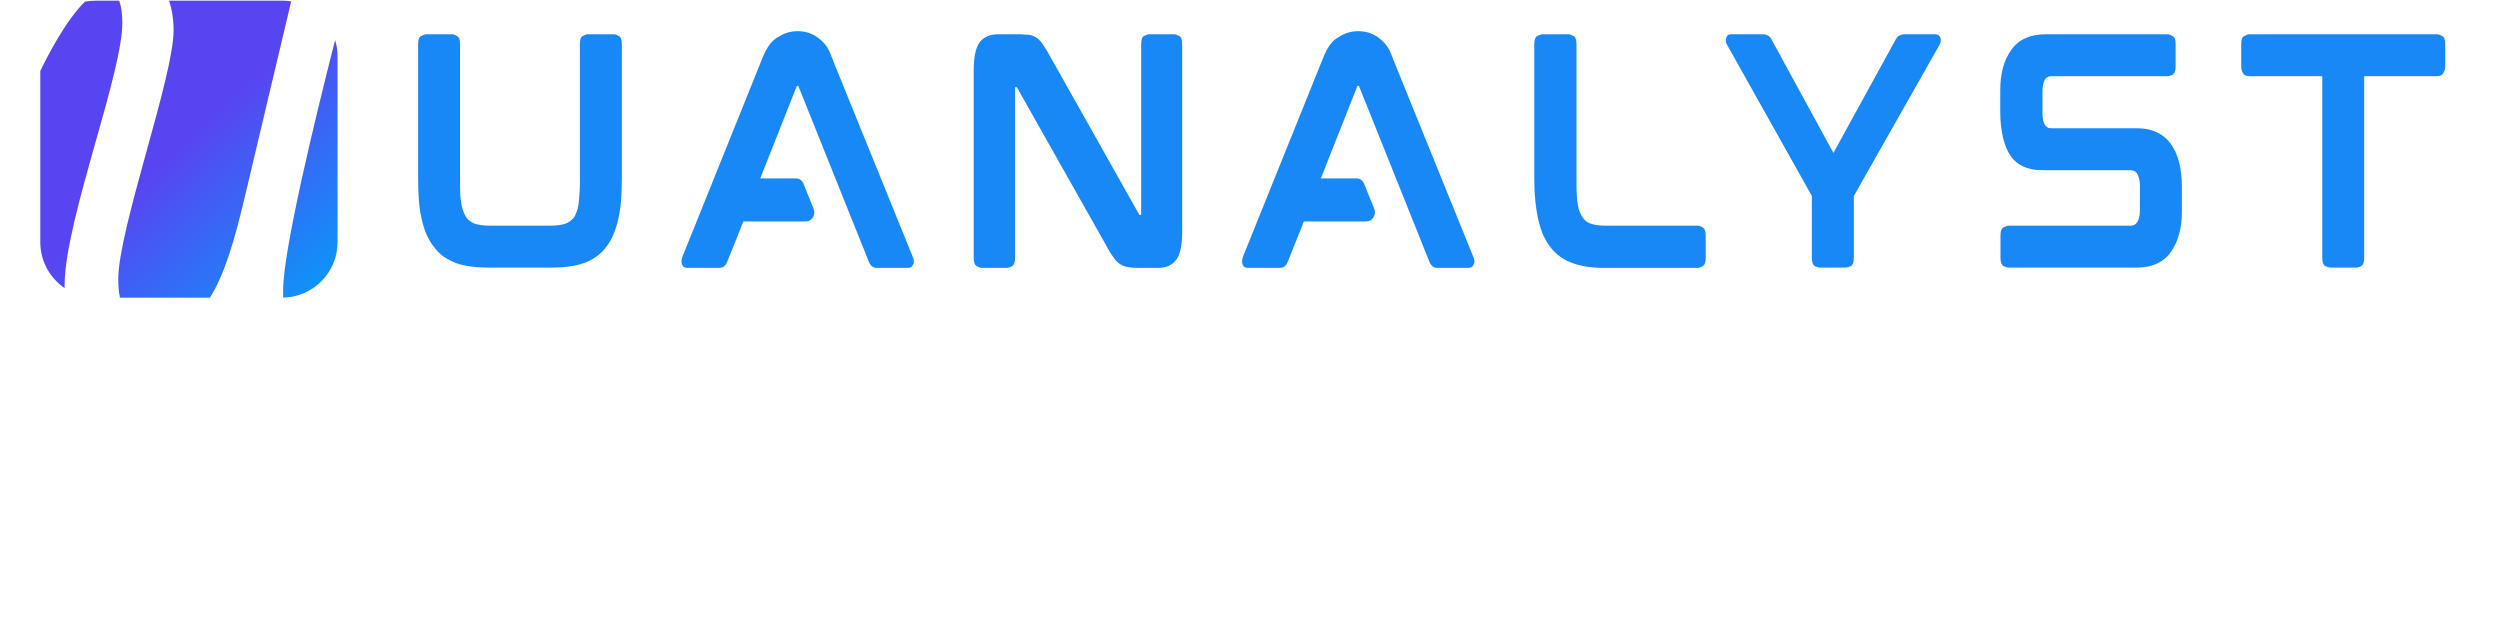
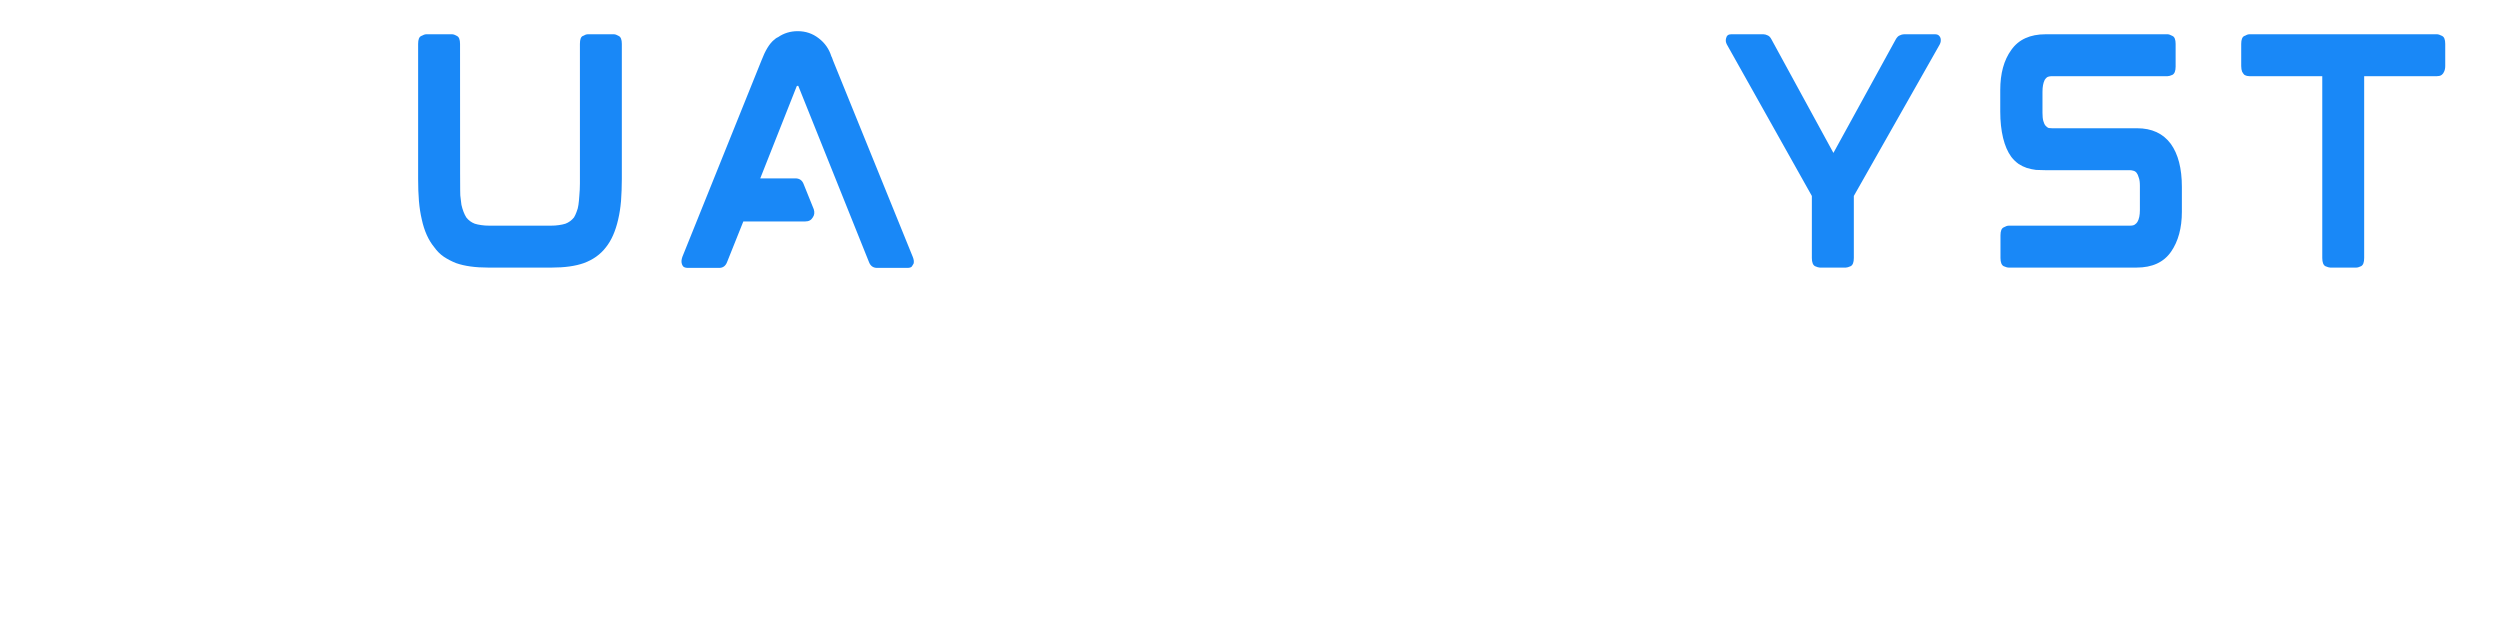
<svg xmlns="http://www.w3.org/2000/svg" width="160" zoomAndPan="magnify" viewBox="0 0 120 30" height="40" preserveAspectRatio="xMidYMid meet" version="1.0">
  <defs>
    <clipPath id="c184287753">
      <path d="M 1.934 0.012 L 17 0.012 L 17 14.527 L 1.934 14.527 Z M 1.934 0.012 " clip-rule="nonzero" />
    </clipPath>
    <clipPath id="bab37171c4">
-       <path d="M 13.59 14.285 C 15.039 14.258 16.203 13.074 16.203 11.621 L 16.203 2.695 C 16.203 2.426 16.16 2.164 16.086 1.922 C 15.09 5.828 13.59 12.035 13.59 13.941 C 13.59 14.062 13.59 14.18 13.59 14.285 Z M 13.977 0.066 L 11.723 9.566 C 11.246 11.578 10.766 13.191 10.078 14.289 L 5.758 14.289 C 5.703 14.027 5.676 13.73 5.676 13.406 C 5.676 12.188 6.359 9.711 7.031 7.27 C 7.688 4.902 8.332 2.57 8.332 1.457 C 8.332 0.922 8.254 0.445 8.113 0.031 L 13.535 0.031 C 13.688 0.031 13.832 0.043 13.977 0.066 Z M 5.719 0.031 C 5.812 0.273 5.871 0.621 5.871 1.117 C 5.871 2.266 5.258 4.445 4.605 6.754 C 3.875 9.336 3.102 12.078 3.102 13.688 C 3.102 13.734 3.102 13.781 3.102 13.828 C 2.398 13.348 1.934 12.539 1.934 11.621 L 1.934 3.406 C 2.266 2.719 3.156 0.977 4.074 0.082 C 4.246 0.051 4.422 0.031 4.602 0.031 Z M 5.719 0.031 " clip-rule="evenodd" />
-     </clipPath>
+       </clipPath>
    <linearGradient x1="-0" gradientTransform="matrix(0.839, 0, 0, 0.839, 1.935, 0.031)" y1="-0" x2="16.195" gradientUnits="userSpaceOnUse" y2="17.735" id="e8d0a48c1a">
      <stop stop-opacity="1" stop-color="rgb(34.499%, 27.1%, 94.899%)" offset="0" />
      <stop stop-opacity="1" stop-color="rgb(34.499%, 27.1%, 94.899%)" offset="0.25" />
      <stop stop-opacity="1" stop-color="rgb(34.499%, 27.1%, 94.899%)" offset="0.375" />
      <stop stop-opacity="1" stop-color="rgb(34.499%, 27.1%, 94.899%)" offset="0.438" />
      <stop stop-opacity="1" stop-color="rgb(34.499%, 27.1%, 94.899%)" offset="0.469" />
      <stop stop-opacity="1" stop-color="rgb(34.489%, 27.109%, 94.899%)" offset="0.477" />
      <stop stop-opacity="1" stop-color="rgb(34.48%, 27.119%, 94.901%)" offset="0.484" />
      <stop stop-opacity="1" stop-color="rgb(34.235%, 27.377%, 94.926%)" offset="0.488" />
      <stop stop-opacity="1" stop-color="rgb(33.989%, 27.635%, 94.952%)" offset="0.492" />
      <stop stop-opacity="1" stop-color="rgb(33.743%, 27.892%, 94.977%)" offset="0.496" />
      <stop stop-opacity="1" stop-color="rgb(33.499%, 28.149%, 95.003%)" offset="0.5" />
      <stop stop-opacity="1" stop-color="rgb(33.253%, 28.407%, 95.029%)" offset="0.504" />
      <stop stop-opacity="1" stop-color="rgb(33.008%, 28.665%, 95.055%)" offset="0.508" />
      <stop stop-opacity="1" stop-color="rgb(32.762%, 28.923%, 95.079%)" offset="0.512" />
      <stop stop-opacity="1" stop-color="rgb(32.518%, 29.181%, 95.105%)" offset="0.516" />
      <stop stop-opacity="1" stop-color="rgb(32.272%, 29.439%, 95.131%)" offset="0.52" />
      <stop stop-opacity="1" stop-color="rgb(32.027%, 29.697%, 95.157%)" offset="0.523" />
      <stop stop-opacity="1" stop-color="rgb(31.781%, 29.953%, 95.181%)" offset="0.527" />
      <stop stop-opacity="1" stop-color="rgb(31.537%, 30.211%, 95.207%)" offset="0.531" />
      <stop stop-opacity="1" stop-color="rgb(31.291%, 30.469%, 95.233%)" offset="0.535" />
      <stop stop-opacity="1" stop-color="rgb(31.046%, 30.727%, 95.259%)" offset="0.539" />
      <stop stop-opacity="1" stop-color="rgb(30.8%, 30.984%, 95.284%)" offset="0.543" />
      <stop stop-opacity="1" stop-color="rgb(30.554%, 31.242%, 95.309%)" offset="0.547" />
      <stop stop-opacity="1" stop-color="rgb(30.309%, 31.5%, 95.335%)" offset="0.551" />
      <stop stop-opacity="1" stop-color="rgb(30.064%, 31.758%, 95.361%)" offset="0.555" />
      <stop stop-opacity="1" stop-color="rgb(29.819%, 32.014%, 95.386%)" offset="0.559" />
      <stop stop-opacity="1" stop-color="rgb(29.573%, 32.272%, 95.412%)" offset="0.562" />
      <stop stop-opacity="1" stop-color="rgb(29.327%, 32.53%, 95.436%)" offset="0.566" />
      <stop stop-opacity="1" stop-color="rgb(29.083%, 32.788%, 95.462%)" offset="0.57" />
      <stop stop-opacity="1" stop-color="rgb(28.838%, 33.046%, 95.488%)" offset="0.574" />
      <stop stop-opacity="1" stop-color="rgb(28.592%, 33.304%, 95.514%)" offset="0.578" />
      <stop stop-opacity="1" stop-color="rgb(28.346%, 33.562%, 95.538%)" offset="0.582" />
      <stop stop-opacity="1" stop-color="rgb(28.102%, 33.82%, 95.564%)" offset="0.586" />
      <stop stop-opacity="1" stop-color="rgb(27.856%, 34.076%, 95.59%)" offset="0.59" />
      <stop stop-opacity="1" stop-color="rgb(27.611%, 34.334%, 95.616%)" offset="0.594" />
      <stop stop-opacity="1" stop-color="rgb(27.365%, 34.592%, 95.641%)" offset="0.598" />
      <stop stop-opacity="1" stop-color="rgb(27.121%, 34.85%, 95.667%)" offset="0.602" />
      <stop stop-opacity="1" stop-color="rgb(26.875%, 35.107%, 95.692%)" offset="0.605" />
      <stop stop-opacity="1" stop-color="rgb(26.63%, 35.365%, 95.718%)" offset="0.609" />
      <stop stop-opacity="1" stop-color="rgb(26.384%, 35.623%, 95.743%)" offset="0.613" />
      <stop stop-opacity="1" stop-color="rgb(26.138%, 35.881%, 95.769%)" offset="0.617" />
      <stop stop-opacity="1" stop-color="rgb(25.893%, 36.137%, 95.795%)" offset="0.621" />
      <stop stop-opacity="1" stop-color="rgb(25.648%, 36.395%, 95.821%)" offset="0.625" />
      <stop stop-opacity="1" stop-color="rgb(25.403%, 36.653%, 95.845%)" offset="0.629" />
      <stop stop-opacity="1" stop-color="rgb(25.157%, 36.911%, 95.871%)" offset="0.633" />
      <stop stop-opacity="1" stop-color="rgb(24.911%, 37.169%, 95.895%)" offset="0.637" />
      <stop stop-opacity="1" stop-color="rgb(24.667%, 37.427%, 95.921%)" offset="0.641" />
      <stop stop-opacity="1" stop-color="rgb(24.422%, 37.685%, 95.947%)" offset="0.645" />
      <stop stop-opacity="1" stop-color="rgb(24.176%, 37.943%, 95.973%)" offset="0.648" />
      <stop stop-opacity="1" stop-color="rgb(23.93%, 38.199%, 95.998%)" offset="0.652" />
      <stop stop-opacity="1" stop-color="rgb(23.686%, 38.457%, 96.024%)" offset="0.656" />
      <stop stop-opacity="1" stop-color="rgb(23.441%, 38.715%, 96.049%)" offset="0.66" />
      <stop stop-opacity="1" stop-color="rgb(23.195%, 38.972%, 96.075%)" offset="0.664" />
      <stop stop-opacity="1" stop-color="rgb(22.949%, 39.23%, 96.1%)" offset="0.668" />
      <stop stop-opacity="1" stop-color="rgb(22.705%, 39.488%, 96.126%)" offset="0.672" />
      <stop stop-opacity="1" stop-color="rgb(22.459%, 39.746%, 96.152%)" offset="0.676" />
      <stop stop-opacity="1" stop-color="rgb(22.214%, 40.004%, 96.178%)" offset="0.68" />
      <stop stop-opacity="1" stop-color="rgb(21.968%, 40.26%, 96.202%)" offset="0.684" />
      <stop stop-opacity="1" stop-color="rgb(21.722%, 40.518%, 96.228%)" offset="0.688" />
      <stop stop-opacity="1" stop-color="rgb(21.477%, 40.776%, 96.254%)" offset="0.691" />
      <stop stop-opacity="1" stop-color="rgb(21.233%, 41.034%, 96.28%)" offset="0.695" />
      <stop stop-opacity="1" stop-color="rgb(20.987%, 41.292%, 96.304%)" offset="0.699" />
      <stop stop-opacity="1" stop-color="rgb(20.741%, 41.55%, 96.33%)" offset="0.703" />
      <stop stop-opacity="1" stop-color="rgb(20.496%, 41.806%, 96.356%)" offset="0.707" />
      <stop stop-opacity="1" stop-color="rgb(20.251%, 42.064%, 96.382%)" offset="0.711" />
      <stop stop-opacity="1" stop-color="rgb(20.006%, 42.322%, 96.407%)" offset="0.715" />
      <stop stop-opacity="1" stop-color="rgb(19.76%, 42.58%, 96.432%)" offset="0.719" />
      <stop stop-opacity="1" stop-color="rgb(19.514%, 42.838%, 96.457%)" offset="0.723" />
      <stop stop-opacity="1" stop-color="rgb(19.27%, 43.095%, 96.483%)" offset="0.727" />
      <stop stop-opacity="1" stop-color="rgb(19.025%, 43.353%, 96.509%)" offset="0.73" />
      <stop stop-opacity="1" stop-color="rgb(18.779%, 43.611%, 96.535%)" offset="0.734" />
      <stop stop-opacity="1" stop-color="rgb(18.533%, 43.867%, 96.559%)" offset="0.738" />
      <stop stop-opacity="1" stop-color="rgb(18.288%, 44.125%, 96.585%)" offset="0.742" />
      <stop stop-opacity="1" stop-color="rgb(18.042%, 44.383%, 96.611%)" offset="0.746" />
      <stop stop-opacity="1" stop-color="rgb(17.798%, 44.641%, 96.637%)" offset="0.75" />
      <stop stop-opacity="1" stop-color="rgb(17.552%, 44.899%, 96.661%)" offset="0.754" />
      <stop stop-opacity="1" stop-color="rgb(17.307%, 45.157%, 96.687%)" offset="0.758" />
      <stop stop-opacity="1" stop-color="rgb(17.061%, 45.415%, 96.713%)" offset="0.762" />
      <stop stop-opacity="1" stop-color="rgb(16.817%, 45.673%, 96.739%)" offset="0.766" />
      <stop stop-opacity="1" stop-color="rgb(16.571%, 45.929%, 96.764%)" offset="0.77" />
      <stop stop-opacity="1" stop-color="rgb(16.325%, 46.187%, 96.79%)" offset="0.773" />
      <stop stop-opacity="1" stop-color="rgb(16.08%, 46.445%, 96.815%)" offset="0.777" />
      <stop stop-opacity="1" stop-color="rgb(15.836%, 46.703%, 96.841%)" offset="0.781" />
      <stop stop-opacity="1" stop-color="rgb(15.59%, 46.96%, 96.866%)" offset="0.785" />
      <stop stop-opacity="1" stop-color="rgb(15.344%, 47.218%, 96.892%)" offset="0.789" />
      <stop stop-opacity="1" stop-color="rgb(15.099%, 47.476%, 96.916%)" offset="0.793" />
      <stop stop-opacity="1" stop-color="rgb(14.854%, 47.734%, 96.942%)" offset="0.797" />
      <stop stop-opacity="1" stop-color="rgb(14.609%, 47.99%, 96.968%)" offset="0.801" />
      <stop stop-opacity="1" stop-color="rgb(14.363%, 48.248%, 96.994%)" offset="0.805" />
      <stop stop-opacity="1" stop-color="rgb(14.117%, 48.506%, 97.018%)" offset="0.809" />
      <stop stop-opacity="1" stop-color="rgb(13.872%, 48.764%, 97.044%)" offset="0.812" />
      <stop stop-opacity="1" stop-color="rgb(13.626%, 49.022%, 97.07%)" offset="0.816" />
      <stop stop-opacity="1" stop-color="rgb(13.382%, 49.28%, 97.096%)" offset="0.82" />
      <stop stop-opacity="1" stop-color="rgb(13.136%, 49.538%, 97.121%)" offset="0.824" />
      <stop stop-opacity="1" stop-color="rgb(12.891%, 49.796%, 97.147%)" offset="0.828" />
      <stop stop-opacity="1" stop-color="rgb(12.645%, 50.052%, 97.173%)" offset="0.832" />
      <stop stop-opacity="1" stop-color="rgb(12.401%, 50.31%, 97.198%)" offset="0.836" />
      <stop stop-opacity="1" stop-color="rgb(12.155%, 50.568%, 97.223%)" offset="0.84" />
      <stop stop-opacity="1" stop-color="rgb(11.909%, 50.825%, 97.249%)" offset="0.844" />
      <stop stop-opacity="1" stop-color="rgb(11.664%, 51.083%, 97.275%)" offset="0.848" />
      <stop stop-opacity="1" stop-color="rgb(11.42%, 51.341%, 97.301%)" offset="0.852" />
      <stop stop-opacity="1" stop-color="rgb(11.174%, 51.599%, 97.325%)" offset="0.855" />
      <stop stop-opacity="1" stop-color="rgb(10.928%, 51.857%, 97.351%)" offset="0.859" />
      <stop stop-opacity="1" stop-color="rgb(10.683%, 52.113%, 97.377%)" offset="0.863" />
      <stop stop-opacity="1" stop-color="rgb(10.437%, 52.371%, 97.403%)" offset="0.867" />
      <stop stop-opacity="1" stop-color="rgb(10.191%, 52.629%, 97.427%)" offset="0.871" />
      <stop stop-opacity="1" stop-color="rgb(9.947%, 52.887%, 97.453%)" offset="0.875" />
      <stop stop-opacity="1" stop-color="rgb(9.702%, 53.145%, 97.478%)" offset="0.879" />
      <stop stop-opacity="1" stop-color="rgb(9.456%, 53.403%, 97.504%)" offset="0.883" />
      <stop stop-opacity="1" stop-color="rgb(9.21%, 53.661%, 97.53%)" offset="0.887" />
      <stop stop-opacity="1" stop-color="rgb(8.966%, 53.918%, 97.556%)" offset="0.891" />
      <stop stop-opacity="1" stop-color="rgb(8.72%, 54.175%, 97.58%)" offset="0.895" />
      <stop stop-opacity="1" stop-color="rgb(8.475%, 54.433%, 97.606%)" offset="0.898" />
      <stop stop-opacity="1" stop-color="rgb(8.229%, 54.691%, 97.632%)" offset="0.902" />
      <stop stop-opacity="1" stop-color="rgb(7.985%, 54.948%, 97.658%)" offset="0.906" />
      <stop stop-opacity="1" stop-color="rgb(7.739%, 55.206%, 97.682%)" offset="0.91" />
      <stop stop-opacity="1" stop-color="rgb(7.494%, 55.464%, 97.708%)" offset="0.914" />
      <stop stop-opacity="1" stop-color="rgb(7.248%, 55.722%, 97.734%)" offset="0.918" />
      <stop stop-opacity="1" stop-color="rgb(7.004%, 55.98%, 97.76%)" offset="0.922" />
      <stop stop-opacity="1" stop-color="rgb(6.758%, 56.236%, 97.784%)" offset="0.926" />
      <stop stop-opacity="1" stop-color="rgb(6.512%, 56.494%, 97.81%)" offset="0.93" />
      <stop stop-opacity="1" stop-color="rgb(6.267%, 56.752%, 97.836%)" offset="0.934" />
      <stop stop-opacity="1" stop-color="rgb(6.021%, 57.01%, 97.862%)" offset="0.938" />
      <stop stop-opacity="1" stop-color="rgb(5.775%, 57.268%, 97.887%)" offset="0.941" />
      <stop stop-opacity="1" stop-color="rgb(5.531%, 57.526%, 97.913%)" offset="0.945" />
      <stop stop-opacity="1" stop-color="rgb(5.286%, 57.784%, 97.939%)" offset="0.949" />
      <stop stop-opacity="1" stop-color="rgb(5.04%, 58.041%, 97.964%)" offset="0.953" />
      <stop stop-opacity="1" stop-color="rgb(4.869%, 58.22%, 97.981%)" offset="0.969" />
      <stop stop-opacity="1" stop-color="rgb(4.7%, 58.4%, 98%)" offset="1" />
    </linearGradient>
  </defs>
-   <path fill="#1988f7" d="M 29.465 1.645 C 29.531 1.645 29.605 1.672 29.699 1.727 C 29.797 1.773 29.848 1.898 29.848 2.109 L 29.848 8.59 C 29.848 8.973 29.832 9.324 29.809 9.652 C 29.781 9.977 29.734 10.273 29.672 10.535 C 29.543 11.098 29.348 11.539 29.086 11.867 C 28.824 12.211 28.469 12.465 28.023 12.629 C 27.617 12.773 27.105 12.844 26.488 12.844 L 23.43 12.844 C 22.812 12.844 22.301 12.773 21.891 12.629 C 21.684 12.547 21.488 12.445 21.309 12.328 C 21.125 12.203 20.973 12.047 20.844 11.867 C 20.562 11.523 20.363 11.078 20.246 10.535 C 20.184 10.273 20.137 9.977 20.109 9.652 C 20.082 9.324 20.07 8.973 20.07 8.59 L 20.07 2.109 C 20.07 1.898 20.117 1.773 20.219 1.727 C 20.32 1.672 20.398 1.645 20.465 1.645 L 21.699 1.645 C 21.766 1.645 21.84 1.672 21.934 1.727 C 22.031 1.773 22.082 1.898 22.082 2.109 L 22.082 8.809 C 22.082 9.016 22.086 9.207 22.094 9.379 C 22.113 9.551 22.133 9.699 22.148 9.828 C 22.203 10.07 22.281 10.277 22.383 10.438 C 22.488 10.574 22.625 10.676 22.789 10.738 C 22.879 10.766 22.984 10.789 23.102 10.805 C 23.219 10.824 23.352 10.832 23.496 10.832 L 26.434 10.832 C 26.578 10.832 26.711 10.824 26.828 10.805 C 26.945 10.789 27.051 10.766 27.141 10.738 C 27.305 10.676 27.441 10.574 27.551 10.438 C 27.594 10.367 27.637 10.281 27.672 10.18 C 27.719 10.07 27.75 9.953 27.766 9.828 C 27.785 9.699 27.797 9.551 27.809 9.379 C 27.824 9.207 27.836 9.016 27.836 8.809 L 27.836 2.109 C 27.836 1.898 27.879 1.773 27.973 1.727 C 28.07 1.672 28.152 1.645 28.215 1.645 Z M 29.465 1.645 " fill-opacity="1" fill-rule="nonzero" />
+   <path fill="#1988f7" d="M 29.465 1.645 C 29.531 1.645 29.605 1.672 29.699 1.727 C 29.797 1.773 29.848 1.898 29.848 2.109 L 29.848 8.59 C 29.848 8.973 29.832 9.324 29.809 9.652 C 29.781 9.977 29.734 10.273 29.672 10.535 C 29.543 11.098 29.348 11.539 29.086 11.867 C 28.824 12.211 28.469 12.465 28.023 12.629 C 27.617 12.773 27.105 12.844 26.488 12.844 L 23.43 12.844 C 22.812 12.844 22.301 12.773 21.891 12.629 C 21.684 12.547 21.488 12.445 21.309 12.328 C 21.125 12.203 20.973 12.047 20.844 11.867 C 20.562 11.523 20.363 11.078 20.246 10.535 C 20.184 10.273 20.137 9.977 20.109 9.652 C 20.082 9.324 20.07 8.973 20.07 8.59 L 20.07 2.109 C 20.07 1.898 20.117 1.773 20.219 1.727 C 20.32 1.672 20.398 1.645 20.465 1.645 L 21.699 1.645 C 21.766 1.645 21.84 1.672 21.934 1.727 C 22.031 1.773 22.082 1.898 22.082 2.109 C 22.082 9.016 22.086 9.207 22.094 9.379 C 22.113 9.551 22.133 9.699 22.148 9.828 C 22.203 10.07 22.281 10.277 22.383 10.438 C 22.488 10.574 22.625 10.676 22.789 10.738 C 22.879 10.766 22.984 10.789 23.102 10.805 C 23.219 10.824 23.352 10.832 23.496 10.832 L 26.434 10.832 C 26.578 10.832 26.711 10.824 26.828 10.805 C 26.945 10.789 27.051 10.766 27.141 10.738 C 27.305 10.676 27.441 10.574 27.551 10.438 C 27.594 10.367 27.637 10.281 27.672 10.18 C 27.719 10.07 27.75 9.953 27.766 9.828 C 27.785 9.699 27.797 9.551 27.809 9.379 C 27.824 9.207 27.836 9.016 27.836 8.809 L 27.836 2.109 C 27.836 1.898 27.879 1.773 27.973 1.727 C 28.07 1.672 28.152 1.645 28.215 1.645 Z M 29.465 1.645 " fill-opacity="1" fill-rule="nonzero" />
  <path fill="#1988f7" d="M 43.812 12.328 C 43.863 12.453 43.879 12.562 43.852 12.656 C 43.832 12.691 43.805 12.734 43.77 12.789 C 43.734 12.836 43.66 12.859 43.551 12.859 L 42.098 12.859 C 41.906 12.859 41.773 12.758 41.703 12.559 L 38.328 4.148 L 38.316 4.121 L 38.262 4.121 L 38.25 4.133 C 38.25 4.141 38.242 4.148 38.234 4.148 C 38.234 4.148 38.234 4.152 38.234 4.16 L 36.492 8.562 L 38.18 8.562 C 38.371 8.562 38.504 8.652 38.574 8.836 L 39.062 10.047 C 39.109 10.199 39.09 10.332 39.012 10.438 C 38.938 10.566 38.82 10.629 38.656 10.629 L 35.68 10.629 L 34.902 12.574 C 34.832 12.762 34.703 12.859 34.523 12.859 L 33.027 12.859 C 32.918 12.859 32.84 12.836 32.793 12.789 C 32.758 12.746 32.734 12.699 32.727 12.656 C 32.699 12.574 32.707 12.465 32.754 12.328 L 36.547 2.91 C 36.73 2.43 36.93 2.098 37.148 1.918 C 37.176 1.898 37.203 1.879 37.227 1.852 C 37.266 1.824 37.305 1.801 37.352 1.781 C 37.621 1.594 37.938 1.496 38.289 1.496 C 38.672 1.496 39.004 1.609 39.297 1.836 C 39.594 2.062 39.797 2.352 39.906 2.707 C 39.926 2.734 39.938 2.766 39.949 2.801 C 39.957 2.836 39.973 2.875 39.988 2.91 Z M 43.812 12.328 " fill-opacity="1" fill-rule="nonzero" />
-   <path fill="#1988f7" d="M 56.367 1.645 C 56.422 1.645 56.5 1.672 56.598 1.727 C 56.699 1.773 56.746 1.906 56.746 2.121 L 56.746 11.105 C 56.746 11.766 56.652 12.219 56.461 12.465 C 56.27 12.727 55.977 12.859 55.578 12.859 L 54.586 12.859 C 54.395 12.859 54.242 12.844 54.121 12.816 C 53.969 12.789 53.848 12.742 53.754 12.668 C 53.648 12.605 53.547 12.504 53.457 12.367 C 53.41 12.305 53.359 12.234 53.305 12.152 C 53.254 12.07 53.199 11.977 53.145 11.867 L 48.832 4.227 C 48.824 4.227 48.82 4.219 48.82 4.203 C 48.82 4.191 48.812 4.188 48.805 4.188 L 48.723 4.188 L 48.723 12.383 C 48.723 12.59 48.672 12.723 48.574 12.777 C 48.484 12.832 48.406 12.859 48.344 12.859 L 47.133 12.859 C 47.07 12.859 46.988 12.832 46.887 12.777 C 46.789 12.723 46.738 12.59 46.738 12.383 L 46.738 3.398 C 46.738 2.746 46.832 2.289 47.023 2.027 C 47.223 1.773 47.516 1.645 47.906 1.645 L 48.926 1.645 C 49.02 1.645 49.102 1.652 49.172 1.66 C 49.254 1.66 49.332 1.664 49.402 1.672 C 49.547 1.699 49.676 1.754 49.785 1.836 C 49.875 1.898 49.969 2.004 50.07 2.148 C 50.113 2.211 50.16 2.285 50.207 2.367 C 50.262 2.449 50.316 2.539 50.367 2.637 L 54.668 10.277 C 54.676 10.305 54.688 10.316 54.707 10.316 L 54.777 10.316 L 54.777 2.121 C 54.777 1.906 54.82 1.773 54.91 1.727 C 55.012 1.672 55.094 1.645 55.156 1.645 Z M 56.367 1.645 " fill-opacity="1" fill-rule="nonzero" />
-   <path fill="#1988f7" d="M 70.719 12.328 C 70.773 12.453 70.785 12.562 70.758 12.656 C 70.742 12.691 70.715 12.734 70.676 12.789 C 70.641 12.836 70.57 12.859 70.461 12.859 L 69.004 12.859 C 68.816 12.859 68.684 12.758 68.609 12.559 L 65.238 4.148 L 65.223 4.121 L 65.168 4.121 L 65.156 4.133 C 65.156 4.141 65.152 4.148 65.141 4.148 C 65.141 4.148 65.141 4.152 65.141 4.16 L 63.402 8.562 L 65.09 8.562 C 65.277 8.562 65.41 8.652 65.484 8.836 L 65.973 10.047 C 66.016 10.199 66 10.332 65.918 10.438 C 65.844 10.566 65.727 10.629 65.562 10.629 L 62.586 10.629 L 61.809 12.574 C 61.738 12.762 61.609 12.859 61.43 12.859 L 59.934 12.859 C 59.824 12.859 59.746 12.836 59.703 12.789 C 59.668 12.746 59.645 12.699 59.633 12.656 C 59.605 12.574 59.617 12.465 59.66 12.328 L 63.457 2.91 C 63.637 2.43 63.836 2.098 64.055 1.918 C 64.082 1.898 64.109 1.879 64.137 1.852 C 64.172 1.824 64.215 1.801 64.258 1.781 C 64.531 1.594 64.844 1.496 65.195 1.496 C 65.578 1.496 65.914 1.609 66.203 1.836 C 66.504 2.062 66.707 2.352 66.816 2.707 C 66.832 2.734 66.848 2.766 66.855 2.801 C 66.863 2.836 66.879 2.875 66.898 2.91 Z M 70.719 12.328 " fill-opacity="1" fill-rule="nonzero" />
-   <path fill="#1988f7" d="M 81.492 10.832 C 81.555 10.832 81.633 10.859 81.723 10.914 C 81.824 10.969 81.875 11.102 81.875 11.309 L 81.875 12.383 C 81.875 12.59 81.824 12.723 81.723 12.777 C 81.633 12.832 81.555 12.859 81.492 12.859 L 77.004 12.859 C 76.406 12.859 75.898 12.781 75.48 12.629 C 75.055 12.48 74.703 12.227 74.422 11.867 C 74.156 11.539 73.965 11.098 73.836 10.535 C 73.711 9.98 73.645 9.332 73.645 8.59 L 73.645 2.121 C 73.645 1.906 73.695 1.773 73.797 1.727 C 73.895 1.672 73.977 1.645 74.039 1.645 L 75.293 1.645 C 75.344 1.645 75.422 1.672 75.523 1.727 C 75.621 1.773 75.672 1.906 75.672 2.121 L 75.672 8.82 C 75.672 9.031 75.676 9.219 75.688 9.395 C 75.695 9.555 75.711 9.707 75.738 9.84 C 75.777 10.086 75.852 10.285 75.973 10.438 C 76.062 10.586 76.191 10.684 76.367 10.738 C 76.547 10.801 76.781 10.832 77.074 10.832 Z M 81.492 10.832 " fill-opacity="1" fill-rule="nonzero" />
  <path fill="#1988f7" d="M 92.898 1.645 C 93.02 1.645 93.098 1.707 93.145 1.824 C 93.172 1.93 93.16 2.035 93.105 2.137 L 88.984 9.406 L 88.984 12.383 C 88.984 12.59 88.934 12.723 88.832 12.777 C 88.734 12.82 88.656 12.844 88.602 12.844 L 87.352 12.844 C 87.297 12.844 87.219 12.82 87.121 12.777 C 87.02 12.723 86.969 12.59 86.969 12.383 L 86.969 9.406 L 82.891 2.137 C 82.836 2.035 82.824 1.938 82.852 1.836 C 82.879 1.711 82.957 1.645 83.094 1.645 L 84.645 1.645 C 84.707 1.645 84.777 1.664 84.848 1.699 C 84.922 1.727 84.984 1.797 85.039 1.906 L 88.004 7.34 L 90.996 1.891 C 91.051 1.793 91.113 1.727 91.188 1.699 C 91.258 1.664 91.328 1.645 91.391 1.645 Z M 92.898 1.645 " fill-opacity="1" fill-rule="nonzero" />
  <path fill="#1988f7" d="M 102.578 6.156 C 103.289 6.156 103.828 6.406 104.199 6.906 C 104.551 7.395 104.73 8.082 104.73 8.973 L 104.73 10.168 C 104.73 10.945 104.555 11.586 104.211 12.082 C 103.859 12.59 103.305 12.844 102.555 12.844 L 96.418 12.844 C 96.355 12.844 96.273 12.82 96.176 12.777 C 96.074 12.723 96.023 12.59 96.023 12.383 L 96.023 11.297 C 96.023 11.086 96.074 10.961 96.176 10.914 C 96.273 10.859 96.355 10.832 96.418 10.832 L 102.227 10.832 C 102.344 10.832 102.426 10.816 102.473 10.777 C 102.523 10.742 102.566 10.703 102.594 10.656 C 102.676 10.52 102.715 10.332 102.715 10.086 L 102.715 8.918 C 102.715 8.754 102.699 8.621 102.66 8.523 C 102.633 8.422 102.598 8.348 102.555 8.293 C 102.508 8.238 102.457 8.207 102.402 8.195 C 102.348 8.18 102.293 8.168 102.238 8.168 L 98.16 8.168 C 98.016 8.168 97.871 8.164 97.727 8.156 C 97.578 8.137 97.434 8.105 97.289 8.062 C 97.152 8.016 97.023 7.953 96.895 7.871 C 96.77 7.781 96.648 7.668 96.543 7.531 C 96.371 7.297 96.238 6.992 96.148 6.621 C 96.059 6.25 96.012 5.828 96.012 5.355 L 96.012 4.324 C 96.012 3.527 96.188 2.883 96.543 2.395 C 96.895 1.895 97.445 1.645 98.188 1.645 L 104.047 1.645 C 104.102 1.645 104.18 1.672 104.281 1.727 C 104.379 1.773 104.43 1.898 104.43 2.109 L 104.43 3.195 C 104.43 3.402 104.379 3.535 104.281 3.59 C 104.18 3.637 104.102 3.656 104.047 3.656 L 98.516 3.656 C 98.395 3.656 98.309 3.676 98.254 3.711 C 98.211 3.75 98.172 3.789 98.145 3.836 C 98.074 3.98 98.039 4.168 98.039 4.406 L 98.039 5.41 C 98.039 5.574 98.051 5.707 98.078 5.805 C 98.105 5.906 98.141 5.98 98.188 6.035 C 98.234 6.09 98.281 6.125 98.336 6.145 C 98.391 6.152 98.445 6.156 98.5 6.156 Z M 102.578 6.156 " fill-opacity="1" fill-rule="nonzero" />
  <path fill="#1988f7" d="M 116.977 1.645 C 117.039 1.645 117.121 1.672 117.223 1.727 C 117.32 1.773 117.371 1.898 117.371 2.109 L 117.371 3.168 C 117.371 3.277 117.352 3.367 117.316 3.441 C 117.289 3.504 117.254 3.555 117.207 3.59 C 117.172 3.617 117.133 3.637 117.086 3.645 C 117.039 3.652 117.004 3.656 116.977 3.656 L 113.48 3.656 L 113.48 12.383 C 113.48 12.59 113.434 12.723 113.332 12.777 C 113.242 12.82 113.164 12.844 113.102 12.844 L 111.852 12.844 C 111.797 12.844 111.719 12.82 111.617 12.777 C 111.52 12.723 111.469 12.59 111.469 12.383 L 111.469 3.656 L 107.973 3.656 C 107.945 3.656 107.91 3.652 107.863 3.645 C 107.82 3.637 107.773 3.617 107.727 3.59 C 107.691 3.555 107.656 3.504 107.621 3.441 C 107.594 3.367 107.578 3.277 107.578 3.168 L 107.578 2.109 C 107.578 1.898 107.629 1.773 107.727 1.727 C 107.828 1.672 107.91 1.645 107.973 1.645 Z M 116.977 1.645 " fill-opacity="1" fill-rule="nonzero" />
  <g clip-path="url(#c184287753)">
    <g clip-path="url(#bab37171c4)">
      <path fill="url(#e8d0a48c1a)" d="M 1.934 0.031 L 1.934 14.289 L 16.203 14.289 L 16.203 0.031 Z M 1.934 0.031 " fill-rule="nonzero" />
    </g>
  </g>
</svg>